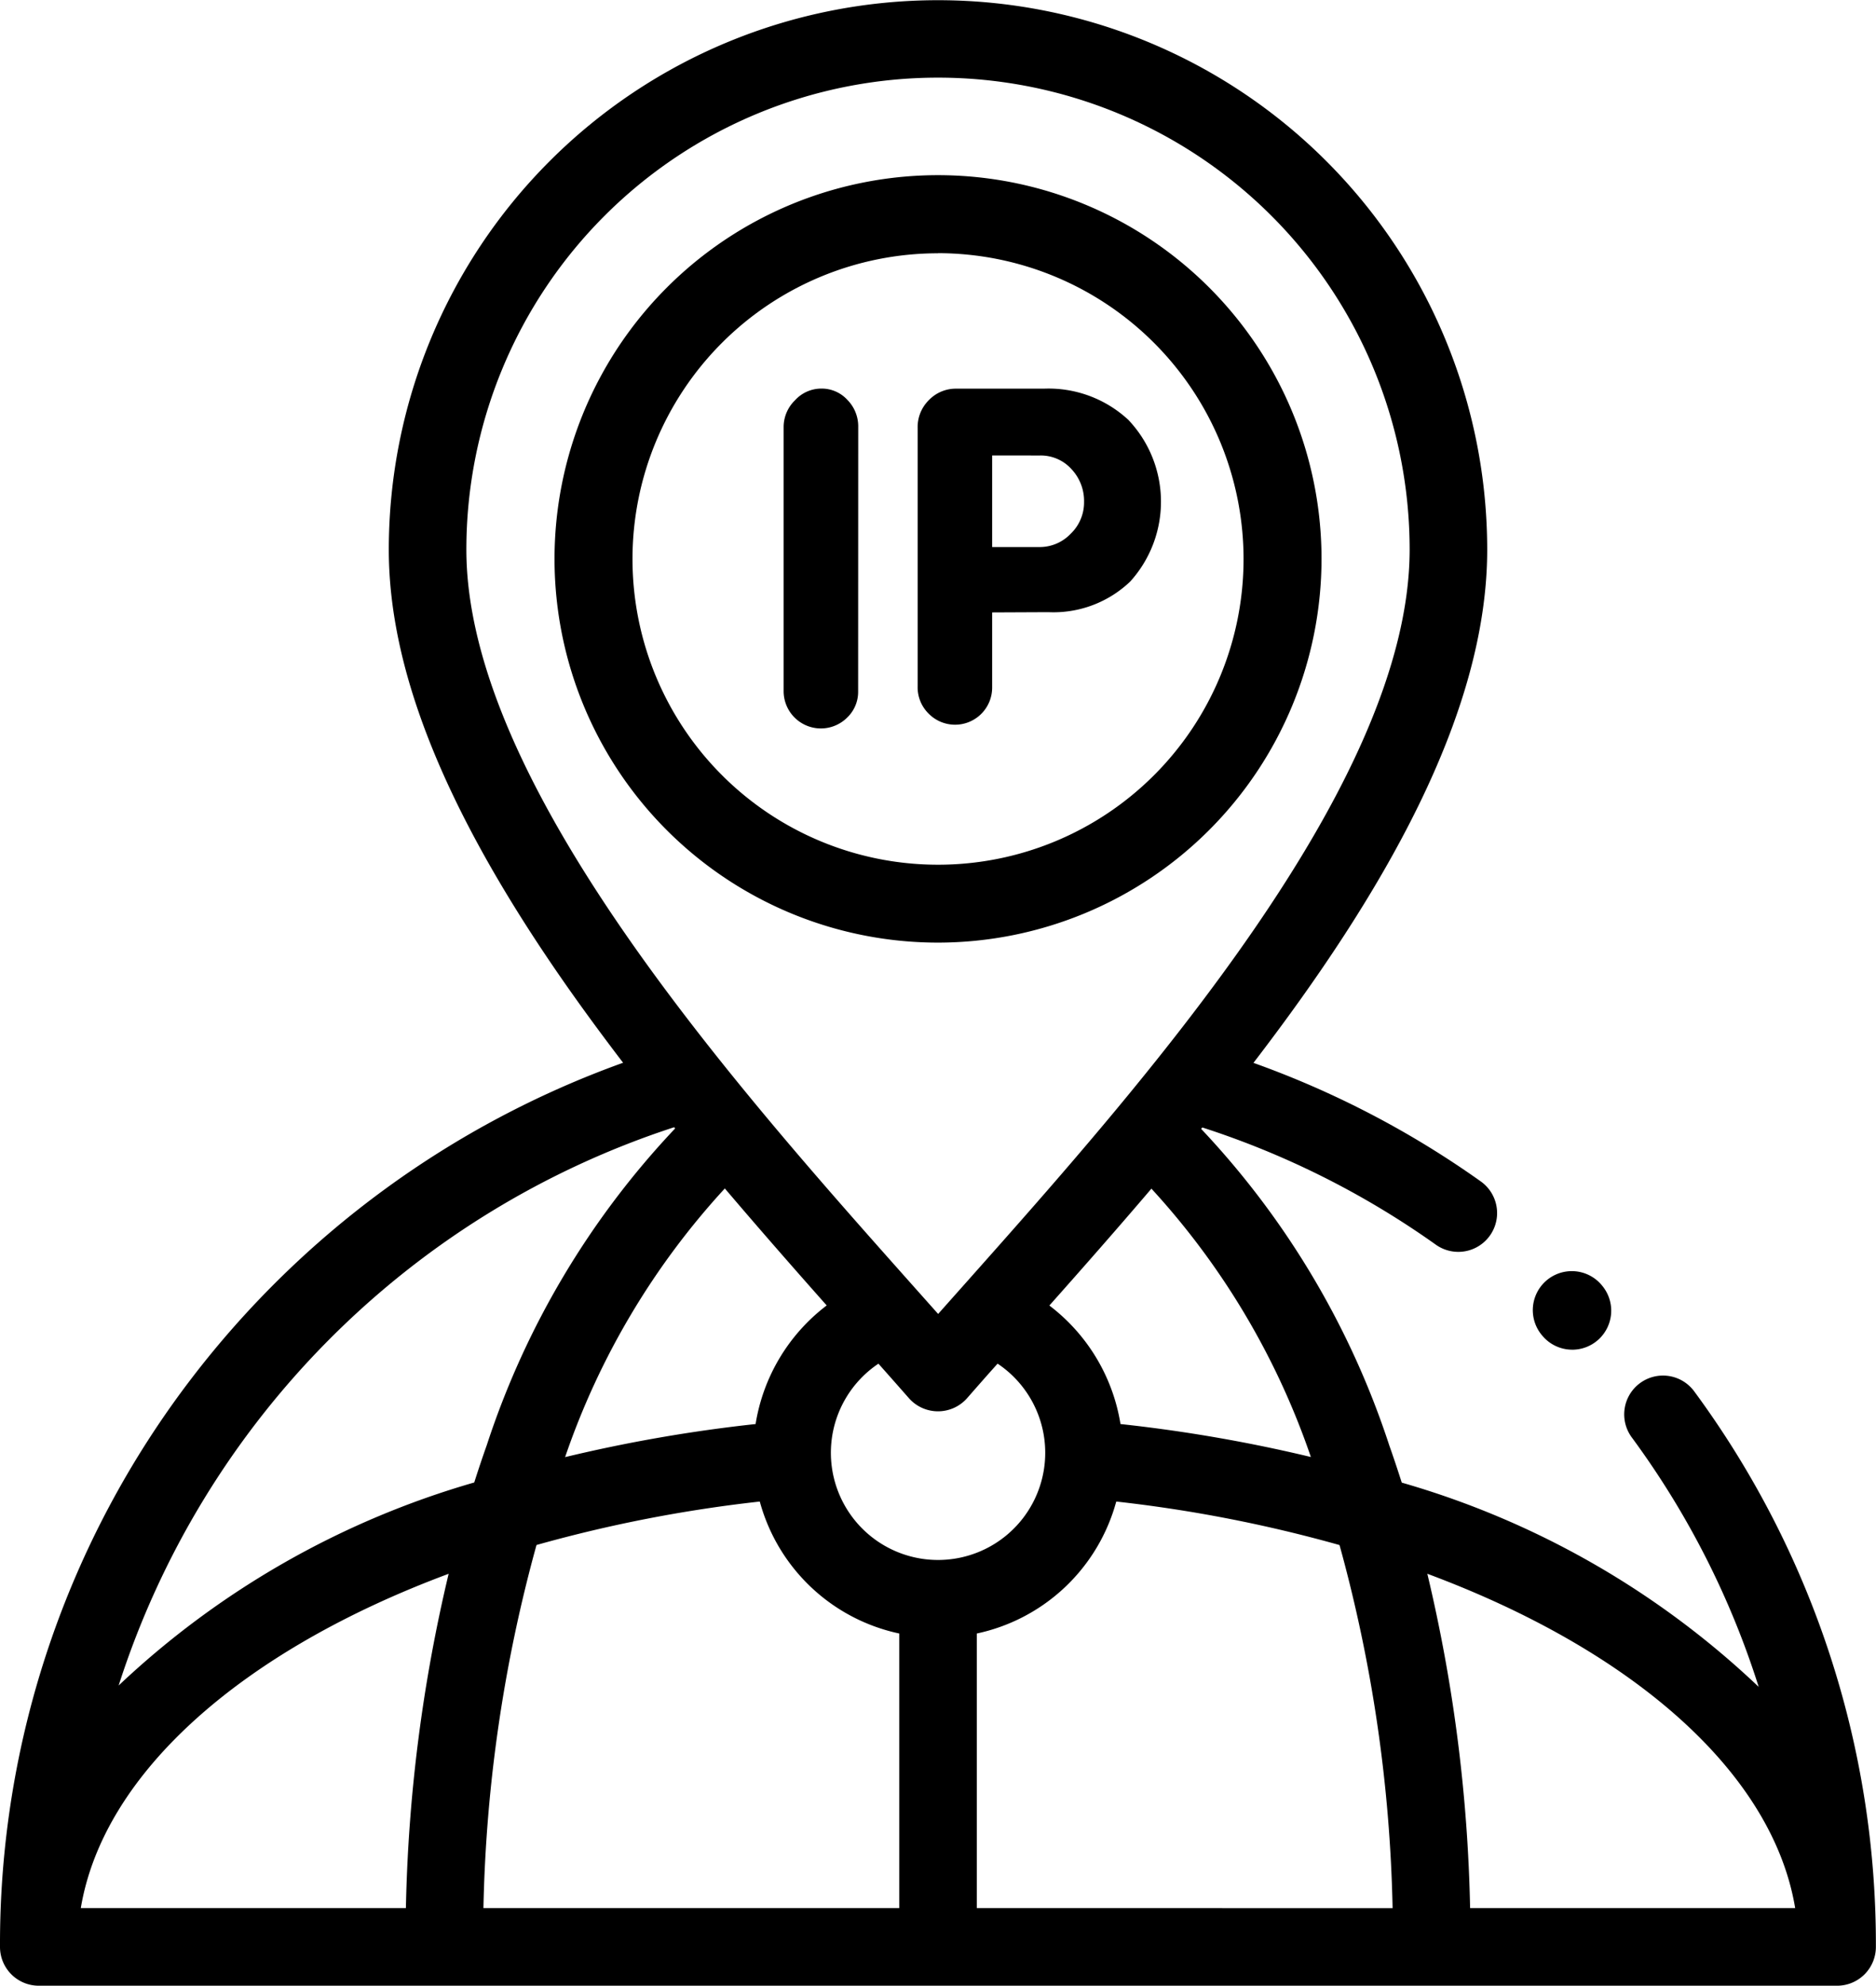
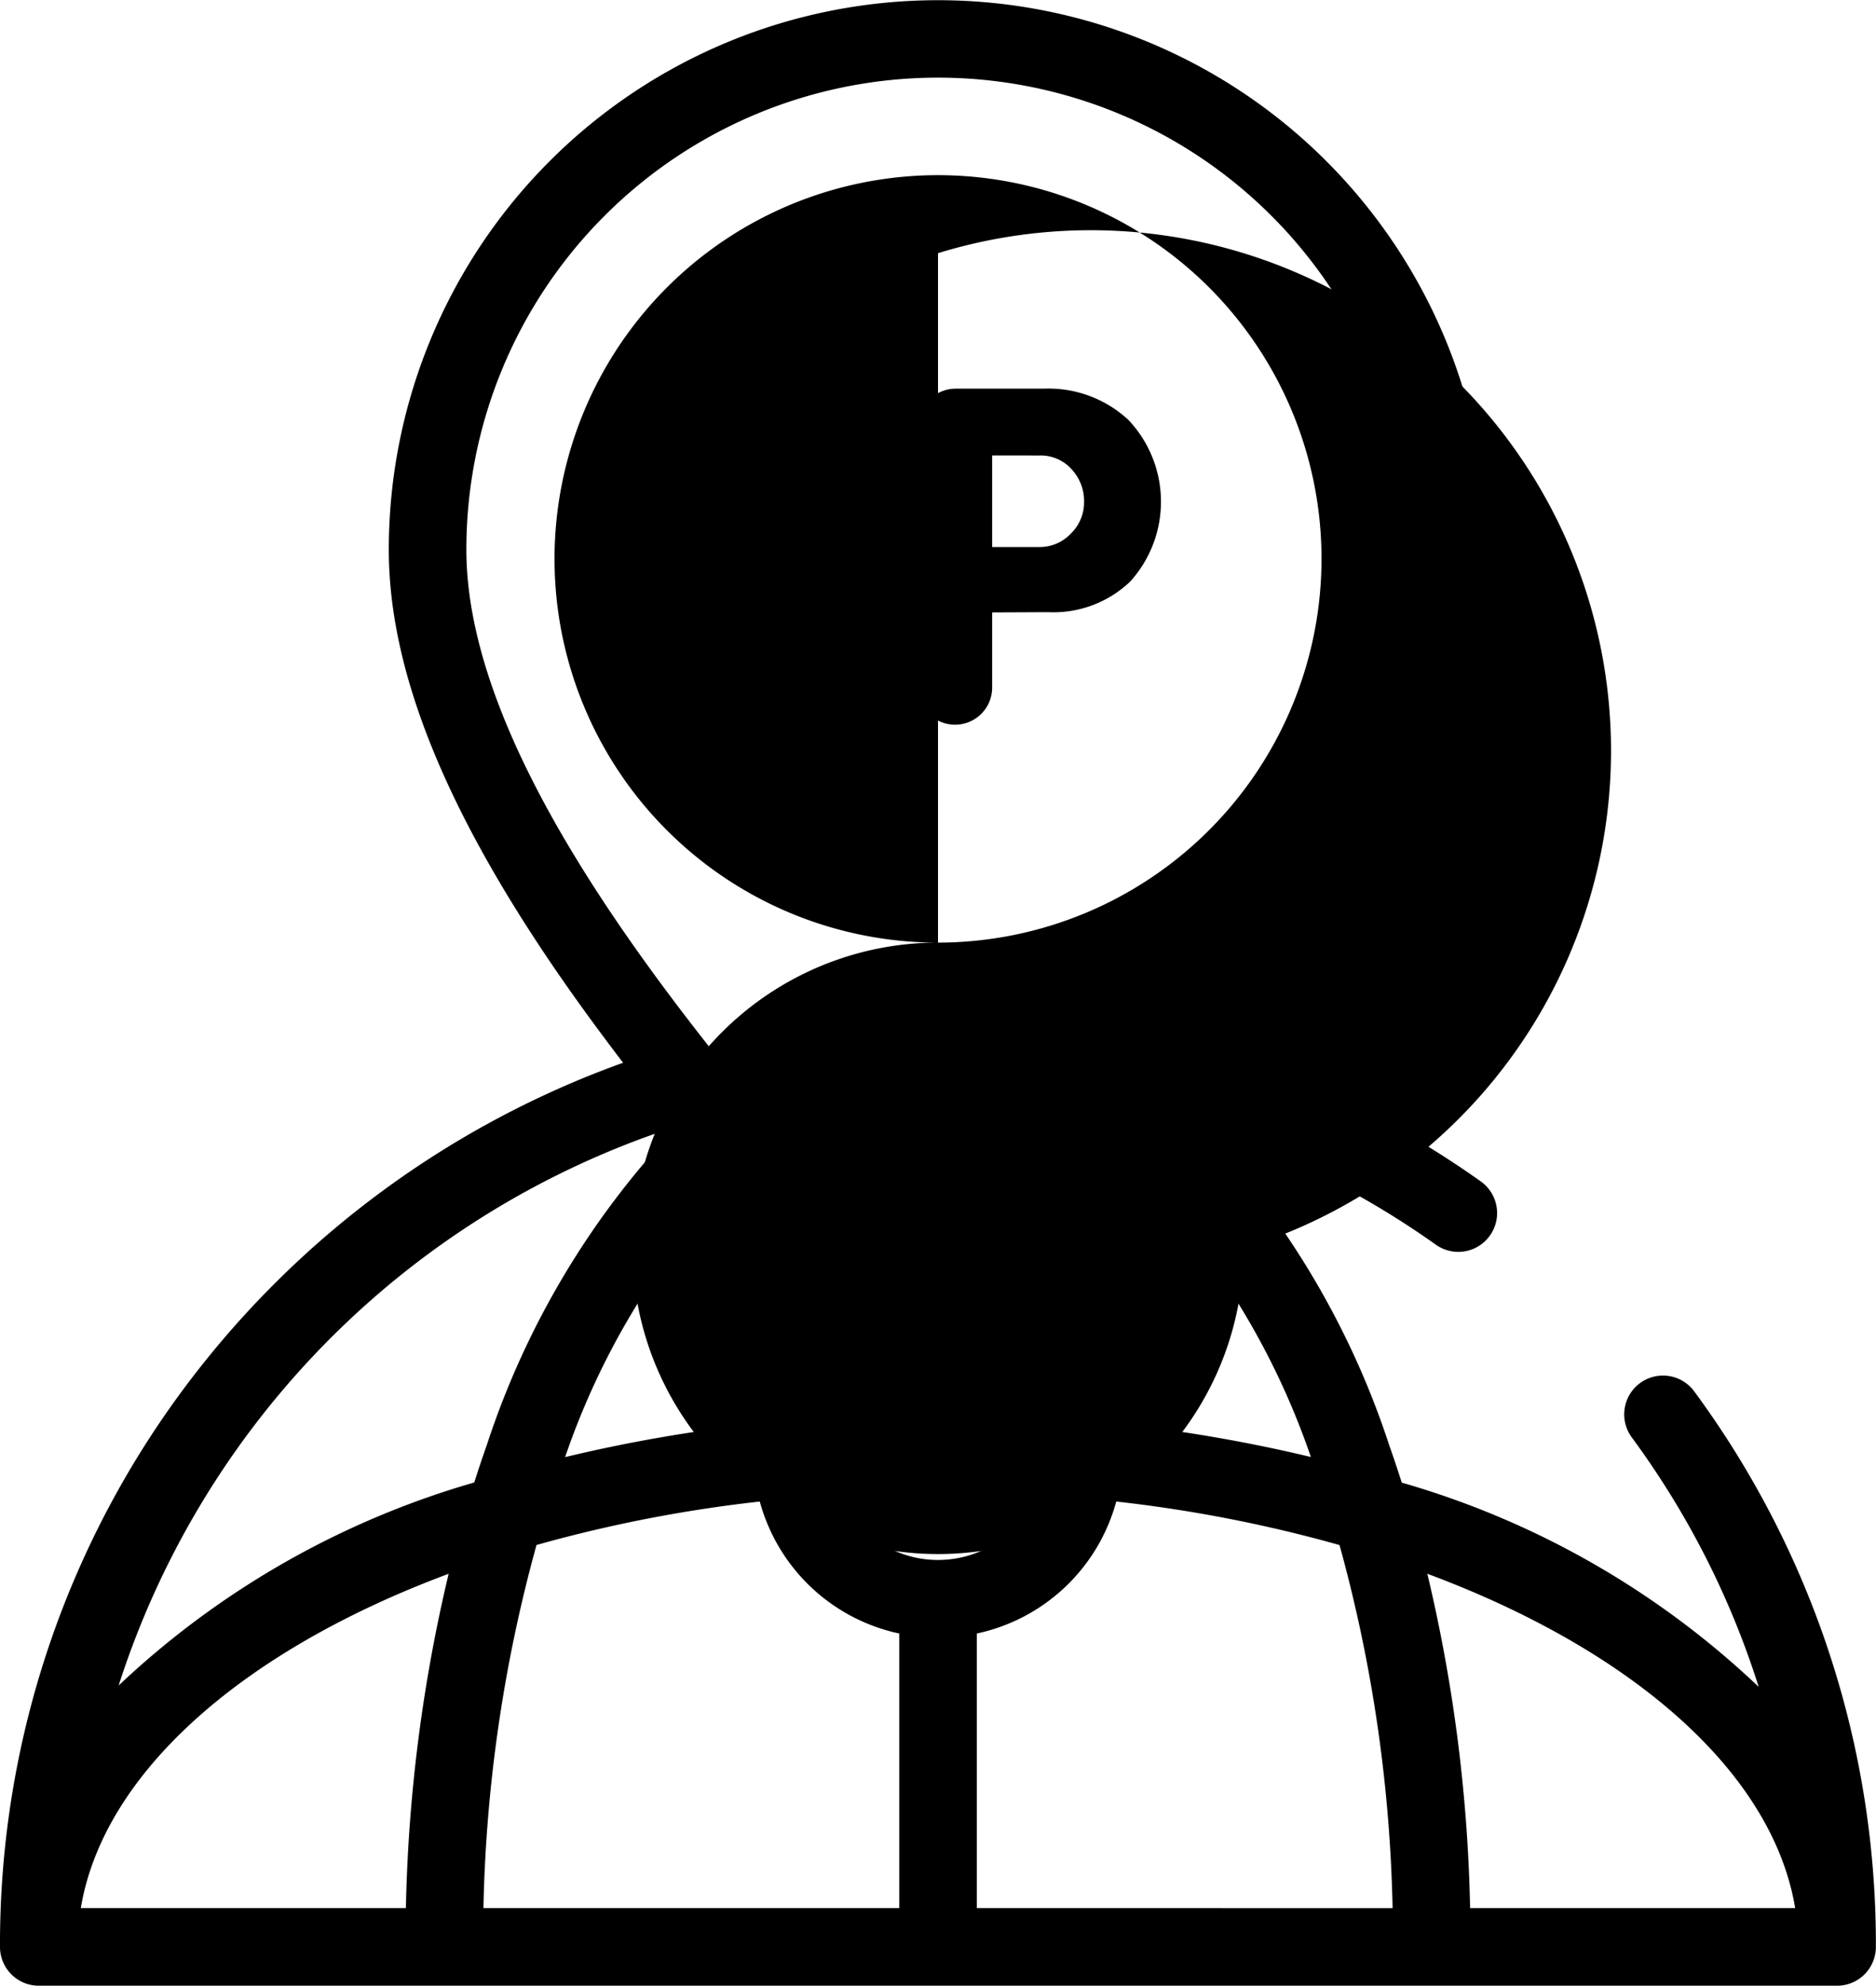
<svg xmlns="http://www.w3.org/2000/svg" width="66.172" height="70" viewBox="0 0 66.172 70">
  <g id="icon_data_ipaddress" transform="translate(-14)">
    <path id="Path_15596" data-name="Path 15596" d="M218.843,111a1.251,1.251,0,0,1-.381.916,1.314,1.314,0,0,1-2.247-.933v-9.313a1.313,1.313,0,0,1,.4-.932,1.254,1.254,0,0,1,.933-.414,1.226,1.226,0,0,1,.917.4,1.325,1.325,0,0,1,.381.949Z" transform="translate(-174.574 -86.626)" />
    <path id="Path_15597" data-name="Path 15597" d="M253.558,108.229v2.644a1.308,1.308,0,0,1-2.239.925,1.3,1.3,0,0,1-.389-.957v-9.118a1.333,1.333,0,0,1,.4-.982,1.315,1.315,0,0,1,.965-.4h3.082a4.139,4.139,0,0,1,2.985,1.1,4.192,4.192,0,0,1,.065,5.7,3.92,3.92,0,0,1-2.888,1.079Zm0-5.533v3.229h1.671a1.51,1.51,0,0,0,1.1-.47,1.529,1.529,0,0,0,.471-1.12,1.641,1.641,0,0,0-.446-1.16,1.458,1.458,0,0,0-1.112-.478Z" transform="translate(-204.562 -86.64)" />
    <path id="Path_15598" data-name="Path 15598" d="M73.776,49.07a1.368,1.368,0,1,0-2.205,1.619,30.135,30.135,0,0,1,4.463,8.776,30.517,30.517,0,0,0-12.59-7.2c-.141-.441-.286-.879-.439-1.309a29.678,29.678,0,0,0-6.637-11.161l.041-.05a30.228,30.228,0,0,1,8.238,4.133,1.368,1.368,0,1,0,1.584-2.231,32.967,32.967,0,0,0-8.018-4.179c4.5-5.86,8.245-12.237,8.245-18.089a19.372,19.372,0,1,0-38.744,0c0,4.163,1.9,8.977,5.82,14.719.775,1.136,1.6,2.261,2.444,3.366A33.372,33.372,0,0,0,20.768,48.575,32.791,32.791,0,0,0,14,68.632,1.368,1.368,0,0,0,15.368,70H78.8a1.368,1.368,0,0,0,1.368-1.368A32.826,32.826,0,0,0,73.776,49.07ZM60.238,51.362A53.379,53.379,0,0,0,53.523,50.2a6.552,6.552,0,0,0-2.509-4.178c1.163-1.308,2.378-2.687,3.6-4.12A26.761,26.761,0,0,1,60.238,51.362ZM30.45,19.373a16.636,16.636,0,1,1,33.272,0c0,8.267-9.451,18.877-15.7,25.9q-.478.537-.931,1.046l-.9-1.01C39.921,38.266,30.45,27.625,30.45,19.373ZM43.16,46.019A6.551,6.551,0,0,0,40.652,50.2a53.246,53.246,0,0,0-6.719,1.166,26.755,26.755,0,0,1,5.634-9.471C40.8,43.344,42.013,44.727,43.16,46.019ZM28.317,67.264H16.85c.8-4.783,5.732-9.092,12.975-11.785A55.5,55.5,0,0,0,28.317,67.264ZM18.185,59.417a30.508,30.508,0,0,1,19.594-19.68l.035.043a29.651,29.651,0,0,0-6.645,11.167c-.153.431-.3.87-.441,1.313A30.585,30.585,0,0,0,18.185,59.417Zm27.533,7.847H31.052a51.984,51.984,0,0,1,1.872-12.8A49.106,49.106,0,0,1,40.8,52.932a6.5,6.5,0,0,0,4.92,4.652v9.68Zm1.754-12.292a3.779,3.779,0,0,1-2.487-6.9q.557.627,1.073,1.214a1.368,1.368,0,0,0,2.056,0c.343-.391.7-.8,1.074-1.215a3.778,3.778,0,0,1-1.709,6.9h-.008c-.056.005,0,0,0,0C47.272,54.992,47.474,54.971,47.471,54.972Zm.983,12.292v-9.68a6.5,6.5,0,0,0,4.853-4.428c.006-.018.011-.037.016-.055.017-.056.034-.112.05-.169a49.083,49.083,0,0,1,7.875,1.534,51.97,51.97,0,0,1,1.872,12.8Zm17.4,0a55.51,55.51,0,0,0-1.509-11.786c7.243,2.694,12.178,7,12.975,11.786Z" />
-     <path id="Path_15599" data-name="Path 15599" d="M171.115,71.984a13.527,13.527,0,1,1,13.528-13.525A13.54,13.54,0,0,1,171.115,71.984Zm0-24.3a10.777,10.777,0,1,0,10.778,10.779A10.789,10.789,0,0,0,171.115,47.68Z" transform="translate(-124.029 -38.755)" />
-     <path id="Path_15600" data-name="Path 15600" d="M411.3,330.582a1.372,1.372,0,0,1-1.075-.516l-.016-.019a1.375,1.375,0,1,1,2.148-1.718l.016.02a1.376,1.376,0,0,1-1.073,2.234Z" transform="translate(-341.841 -283.003)" />
+     <path id="Path_15599" data-name="Path 15599" d="M171.115,71.984a13.527,13.527,0,1,1,13.528-13.525A13.54,13.54,0,0,1,171.115,71.984Za10.777,10.777,0,1,0,10.778,10.779A10.789,10.789,0,0,0,171.115,47.68Z" transform="translate(-124.029 -38.755)" />
  </g>
</svg>